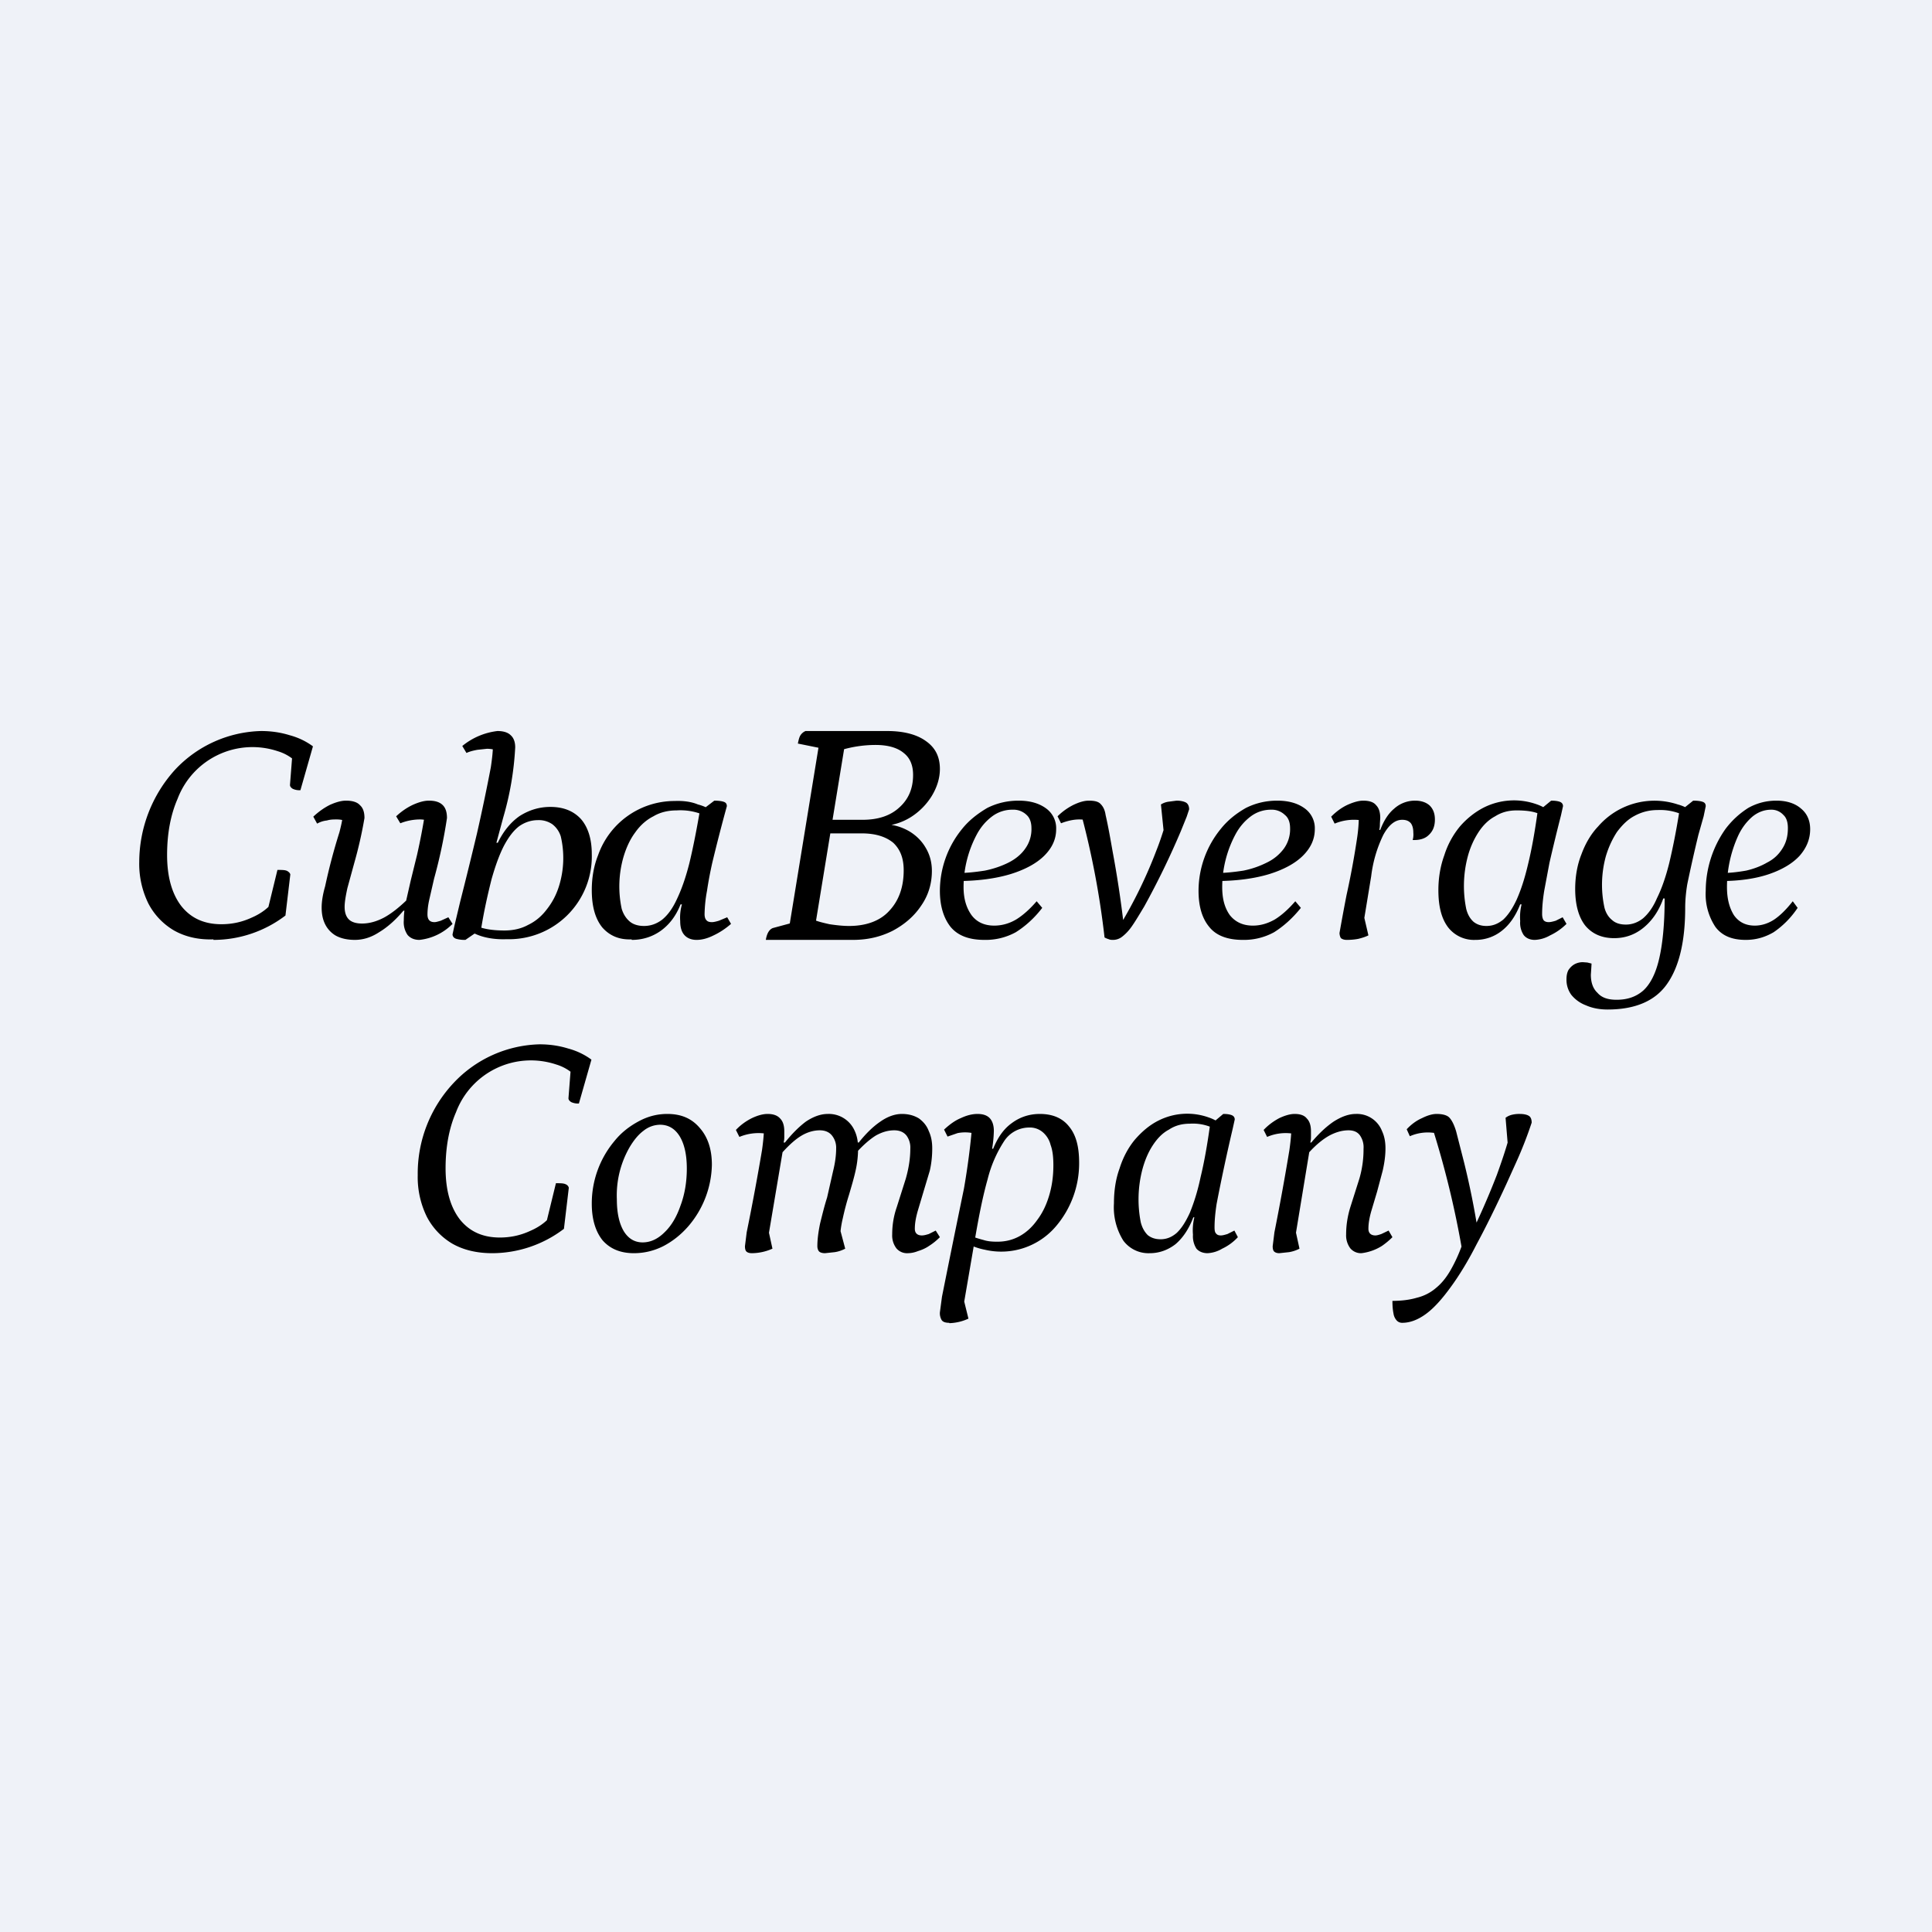
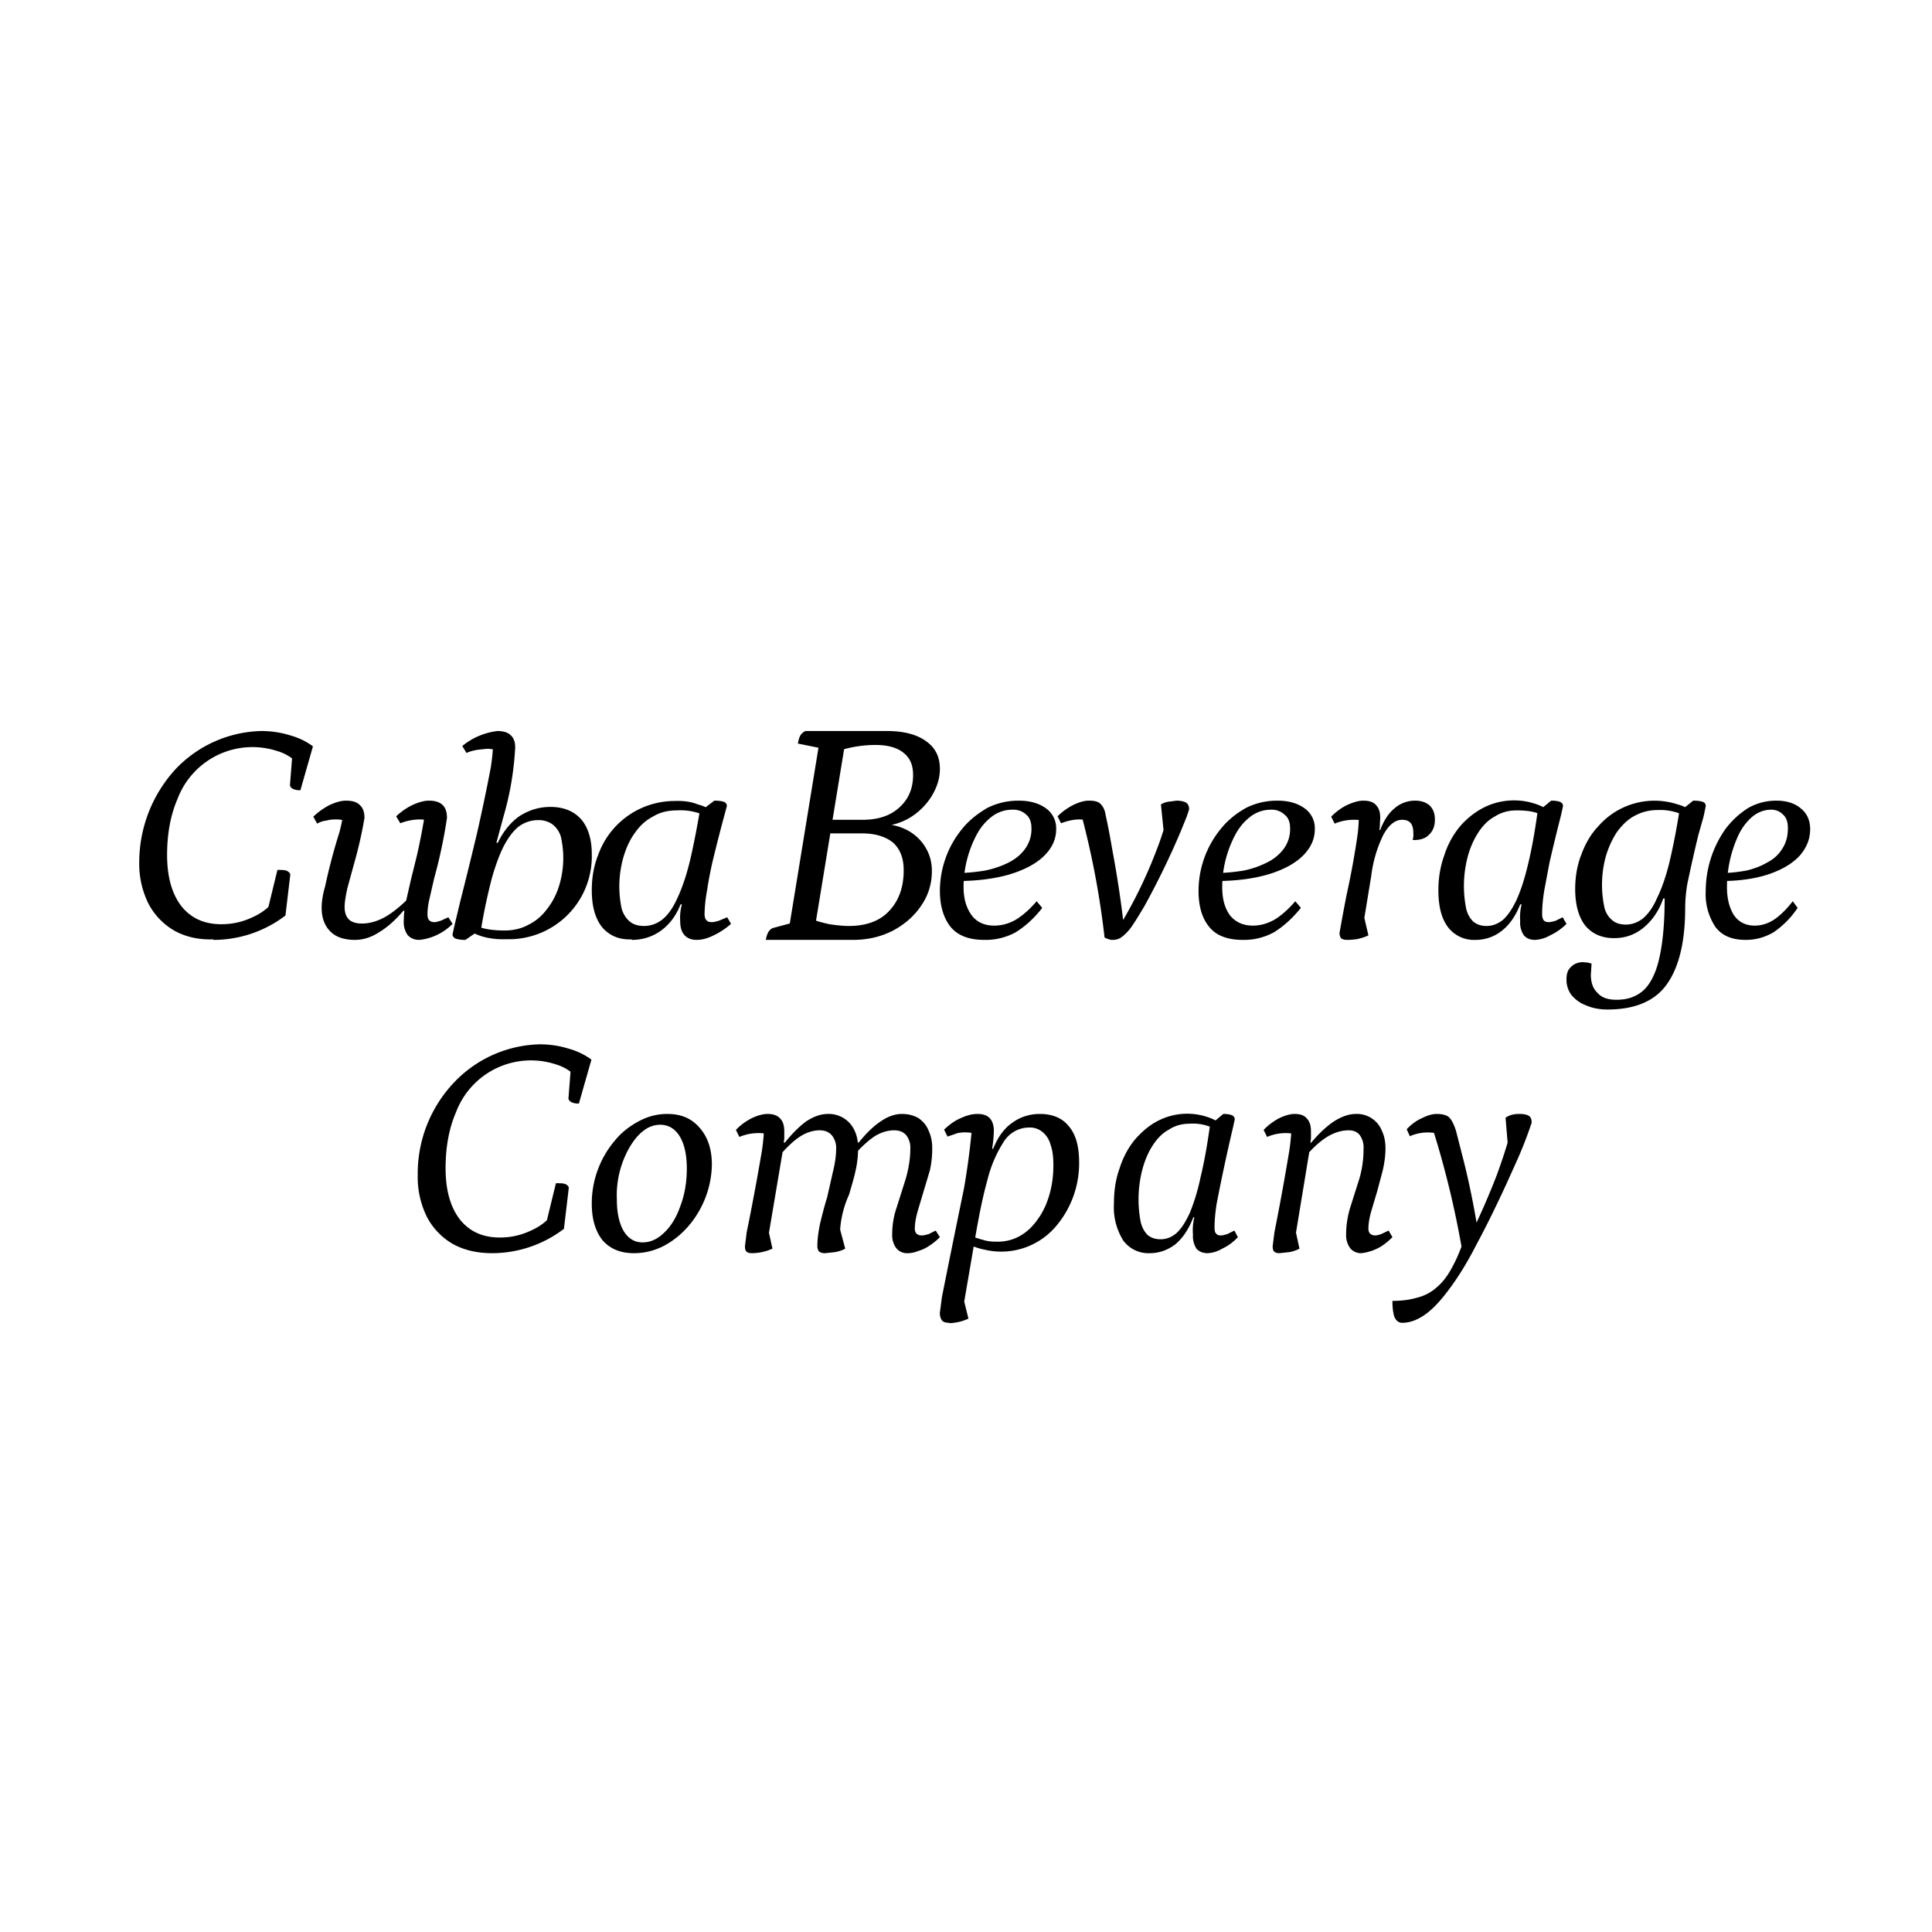
<svg xmlns="http://www.w3.org/2000/svg" viewBox="0 0 55.5 55.5">
-   <path d="M 0,0 H 55.5 V 55.5 H 0 Z" fill="rgb(239, 242, 248)" />
  <path d="M 6.13,26.985 C 5.7,27 5.32,26.91 5,26.73 A 1.93,1.93 0 0,1 4.26,25.95 A 2.58,2.58 0 0,1 4,24.76 A 3.96,3.96 0 0,1 5.03,22.11 A 3.5,3.5 0 0,1 7.5,21 C 7.79,21 8.06,21.04 8.32,21.12 C 8.58,21.19 8.8,21.3 8.99,21.44 L 8.63,22.7 A 0.46,0.46 0 0,1 8.41,22.66 C 8.36,22.63 8.33,22.59 8.33,22.55 L 8.4,21.65 L 8.5,21.88 A 1.3,1.3 0 0,0 7.98,21.58 A 2.3,2.3 0 0,0 5.1,22.95 C 4.9,23.41 4.8,23.95 4.8,24.56 C 4.8,25.19 4.94,25.68 5.21,26.03 C 5.49,26.38 5.87,26.55 6.36,26.55 C 6.66,26.55 6.95,26.49 7.23,26.36 C 7.51,26.24 7.73,26.07 7.88,25.86 L 7.67,26.22 L 7.97,24.99 C 8.1,24.99 8.19,24.99 8.25,25.02 C 8.3,25.05 8.33,25.08 8.34,25.12 L 8.2,26.3 A 3.41,3.41 0 0,1 6.13,27 Z M 10.2,27 C 9.98,27 9.8,26.96 9.65,26.88 A 0.78,0.78 0 0,1 9.34,26.55 C 9.27,26.41 9.24,26.25 9.24,26.07 C 9.24,25.91 9.27,25.7 9.34,25.46 A 16.8,16.8 0 0,1 9.75,23.91 C 9.81,23.68 9.85,23.49 9.85,23.35 L 9.95,23.59 A 0.3,0.3 0 0,0 9.85,23.56 A 0.75,0.75 0 0,0 9.67,23.54 C 9.58,23.54 9.49,23.54 9.39,23.57 C 9.29,23.58 9.2,23.61 9.11,23.66 L 9,23.46 C 9.16,23.31 9.32,23.2 9.48,23.12 C 9.66,23.04 9.81,23 9.94,23 C 10.12,23 10.26,23.04 10.34,23.13 C 10.43,23.21 10.47,23.33 10.47,23.5 A 12.18,12.18 0 0,1 10.18,24.78 L 9.98,25.51 C 9.93,25.74 9.9,25.92 9.9,26.05 C 9.9,26.21 9.94,26.33 10.02,26.41 C 10.1,26.49 10.23,26.53 10.4,26.53 C 10.61,26.53 10.82,26.47 11.03,26.36 C 11.25,26.24 11.46,26.07 11.68,25.86 L 11.81,26.16 H 11.59 C 11.37,26.42 11.14,26.63 10.89,26.78 C 10.66,26.93 10.43,27 10.19,27 Z M 12.05,27 C 11.9,27 11.79,26.95 11.71,26.86 A 0.64,0.64 0 0,1 11.6,26.44 C 11.6,26.32 11.61,26.16 11.65,25.95 L 11.8,25.29 L 11.98,24.56 A 18.5,18.5 0 0,0 12.21,23.36 L 12.34,23.59 A 0.8,0.8 0 0,0 12.04,23.54 A 1.55,1.55 0 0,0 11.5,23.65 L 11.38,23.45 C 11.53,23.31 11.69,23.2 11.86,23.12 C 12.04,23.04 12.19,23 12.32,23 C 12.5,23 12.63,23.04 12.72,23.13 C 12.8,23.21 12.84,23.33 12.84,23.5 A 14.68,14.68 0 0,1 12.47,25.24 L 12.33,25.85 C 12.29,26.03 12.28,26.17 12.28,26.27 C 12.28,26.41 12.34,26.49 12.48,26.49 C 12.53,26.49 12.59,26.47 12.66,26.45 L 12.88,26.35 L 13,26.54 A 1.57,1.57 0 0,1 12.05,27 Z M 13.37,27 A 0.9,0.9 0 0,1 13.11,26.97 C 13.04,26.95 13,26.9 13,26.84 L 13.06,26.57 L 13.22,25.9 A 133.88,133.88 0 0,0 13.7,23.95 A 54.8,54.8 0 0,0 14.1,22.04 C 14.14,21.77 14.16,21.57 14.16,21.42 L 14.31,21.57 A 0.91,0.91 0 0,0 13.99,21.51 L 13.71,21.54 C 13.61,21.56 13.51,21.58 13.4,21.63 L 13.28,21.43 A 1.95,1.95 0 0,1 14.29,21 C 14.46,21 14.59,21.04 14.67,21.12 C 14.76,21.2 14.8,21.32 14.8,21.47 A 8.7,8.7 0 0,1 14.46,23.47 L 14.26,24.21 H 14.3 C 14.46,23.88 14.67,23.62 14.93,23.44 C 15.2,23.27 15.49,23.18 15.81,23.18 C 16.19,23.18 16.48,23.3 16.69,23.53 C 16.89,23.76 17,24.1 17,24.53 A 2.38,2.38 0 0,1 14.55,26.98 C 14.29,26.99 14.05,26.96 13.85,26.9 C 13.65,26.84 13.46,26.74 13.29,26.6 L 13.32,26.38 L 13.69,26.6 C 13.87,26.68 14.13,26.73 14.49,26.73 C 14.74,26.73 14.97,26.68 15.17,26.57 C 15.38,26.47 15.56,26.32 15.71,26.12 C 15.86,25.93 15.98,25.71 16.06,25.45 A 2.72,2.72 0 0,0 16.11,24.03 A 0.7,0.7 0 0,0 15.87,23.68 A 0.68,0.68 0 0,0 15.45,23.56 C 15.26,23.56 15.08,23.62 14.92,23.73 C 14.76,23.85 14.62,24.03 14.48,24.29 C 14.35,24.54 14.23,24.87 14.12,25.26 C 14.02,25.66 13.91,26.13 13.82,26.69 L 13.37,27 Z" />
-   <path d="M 18.14,26.985 C 17.79,27 17.51,26.88 17.3,26.64 C 17.1,26.39 17,26.04 17,25.57 C 17,25.21 17.06,24.87 17.18,24.57 A 2.33,2.33 0 0,1 19.38,23.01 C 19.63,23 19.86,23.03 20.05,23.11 C 20.25,23.16 20.44,23.26 20.61,23.41 L 20.58,23.64 C 20.5,23.58 20.38,23.5 20.21,23.41 A 1.7,1.7 0 0,0 19.44,23.28 C 19.2,23.28 18.97,23.33 18.77,23.45 C 18.57,23.55 18.39,23.71 18.25,23.91 C 18.1,24.11 17.99,24.35 17.91,24.62 A 3.06,3.06 0 0,0 17.86,26.11 C 17.91,26.27 17.99,26.39 18.1,26.48 C 18.2,26.56 18.34,26.6 18.5,26.6 C 18.69,26.6 18.86,26.54 19.02,26.42 C 19.18,26.29 19.32,26.1 19.44,25.84 C 19.57,25.57 19.69,25.24 19.8,24.81 C 19.9,24.4 20,23.9 20.1,23.32 L 20.52,23 C 20.62,23 20.72,23.01 20.78,23.03 C 20.85,23.05 20.88,23.09 20.88,23.16 A 51.39,51.39 0 0,0 20.46,24.79 C 20.4,25.06 20.35,25.32 20.31,25.59 A 4,4 0 0,0 20.24,26.26 C 20.24,26.34 20.26,26.4 20.29,26.43 C 20.32,26.47 20.37,26.49 20.45,26.49 C 20.51,26.49 20.58,26.47 20.65,26.45 L 20.89,26.35 L 21,26.54 C 20.84,26.68 20.67,26.79 20.5,26.87 C 20.32,26.96 20.16,27 20.01,27 C 19.86,27 19.74,26.95 19.66,26.86 C 19.58,26.77 19.54,26.64 19.54,26.46 A 1.37,1.37 0 0,1 19.59,25.98 H 19.55 C 19.42,26.31 19.23,26.56 18.98,26.74 C 18.74,26.91 18.46,27 18.15,27 Z M 22,27 C 22.03,26.81 22.1,26.7 22.2,26.66 L 22.83,26.49 L 22.67,26.64 L 23.53,21.37 L 23.66,21.51 L 22.92,21.36 C 22.94,21.26 22.96,21.18 22.99,21.13 C 23.02,21.08 23.07,21.03 23.14,21 H 25.49 C 25.96,21 26.34,21.1 26.6,21.29 C 26.87,21.48 27,21.74 27,22.09 C 27,22.35 26.92,22.61 26.77,22.86 A 1.9,1.9 0 0,1 26.17,23.47 A 1.7,1.7 0 0,1 25.35,23.73 L 25.39,23.68 C 25.67,23.68 25.91,23.76 26.12,23.88 C 26.32,24 26.48,24.16 26.59,24.35 C 26.71,24.55 26.77,24.77 26.77,25.02 C 26.77,25.38 26.67,25.72 26.46,26.02 C 26.26,26.32 25.98,26.56 25.64,26.74 C 25.3,26.91 24.93,27 24.5,27 H 22 Z M 23.78,23.55 H 24.78 C 25.23,23.55 25.58,23.43 25.83,23.2 C 26.1,22.96 26.23,22.65 26.23,22.26 C 26.23,21.98 26.14,21.77 25.96,21.63 C 25.78,21.48 25.51,21.4 25.15,21.4 A 3.46,3.46 0 0,0 24.15,21.55 L 24.26,21.45 L 23.43,26.52 L 23.35,26.41 C 23.48,26.47 23.65,26.51 23.83,26.55 C 24.03,26.58 24.22,26.6 24.39,26.6 C 24.89,26.6 25.29,26.45 25.55,26.16 C 25.83,25.86 25.96,25.47 25.96,25 C 25.96,24.65 25.86,24.4 25.66,24.21 C 25.44,24.03 25.14,23.94 24.75,23.94 H 23.72 L 23.78,23.54 Z M 28.28,27 C 27.84,27 27.52,26.88 27.31,26.63 C 27.11,26.38 27,26.03 27,25.59 A 2.82,2.82 0 0,1 27.64,23.81 C 27.84,23.56 28.09,23.37 28.36,23.21 C 28.64,23.07 28.94,23 29.26,23 C 29.6,23 29.86,23.08 30.06,23.23 A 0.7,0.7 0 0,1 30.34,23.82 C 30.34,24.1 30.23,24.35 30,24.58 C 29.78,24.8 29.45,24.98 29.03,25.11 C 28.6,25.24 28.08,25.31 27.47,25.31 L 27.49,25.08 C 27.77,25.08 28.03,25.05 28.29,25.01 C 28.54,24.96 28.77,24.88 28.97,24.78 C 29.17,24.68 29.34,24.54 29.45,24.38 A 0.95,0.95 0 0,0 29.63,23.79 C 29.63,23.62 29.58,23.49 29.49,23.41 A 0.54,0.54 0 0,0 29.09,23.26 A 0.96,0.96 0 0,0 28.49,23.46 C 28.32,23.59 28.17,23.76 28.05,23.99 A 3.22,3.22 0 0,0 27.68,25.48 C 27.68,25.82 27.76,26.08 27.91,26.29 C 28.06,26.49 28.28,26.59 28.56,26.59 C 28.78,26.59 28.99,26.53 29.18,26.42 C 29.38,26.3 29.58,26.12 29.78,25.89 L 29.94,26.08 C 29.71,26.38 29.45,26.61 29.18,26.78 A 1.8,1.8 0 0,1 28.28,27 Z M 31.98,27 C 31.94,27 31.89,27 31.85,26.98 A 0.55,0.55 0 0,1 31.73,26.93 A 24.31,24.31 0 0,0 31.05,23.35 L 31.29,23.59 C 31.24,23.56 31.14,23.54 31,23.54 C 30.84,23.54 30.66,23.58 30.48,23.65 L 30.38,23.45 C 30.52,23.31 30.68,23.2 30.84,23.12 C 31.01,23.04 31.15,23 31.28,23 C 31.45,23 31.56,23.03 31.62,23.1 C 31.69,23.17 31.74,23.27 31.76,23.41 C 31.84,23.76 31.9,24.11 31.96,24.45 A 31.08,31.08 0 0,1 32.28,26.56 L 32.18,26.57 A 13.31,13.31 0 0,0 33.22,24.43 C 33.32,24.18 33.4,23.93 33.47,23.7 L 33.45,24.1 L 33.35,23.11 A 0.54,0.54 0 0,1 33.57,23.03 L 33.8,23 C 33.91,23 34,23.02 34.06,23.05 C 34.12,23.08 34.16,23.15 34.16,23.25 L 34.09,23.46 L 33.92,23.88 A 23.13,23.13 0 0,1 32.87,26.04 C 32.72,26.29 32.6,26.49 32.5,26.63 C 32.4,26.77 32.3,26.86 32.22,26.92 A 0.42,0.42 0 0,1 31.98,27 Z M 35.7,27 C 35.27,27 34.94,26.88 34.74,26.63 C 34.53,26.38 34.43,26.03 34.43,25.59 A 2.82,2.82 0 0,1 35.07,23.81 C 35.27,23.56 35.51,23.37 35.79,23.21 C 36.07,23.07 36.37,23 36.69,23 C 37.03,23 37.29,23.08 37.49,23.23 A 0.7,0.7 0 0,1 37.77,23.82 C 37.77,24.1 37.66,24.35 37.43,24.58 C 37.21,24.8 36.88,24.98 36.46,25.11 C 36.03,25.24 35.51,25.31 34.9,25.31 L 34.92,25.08 C 35.19,25.08 35.46,25.05 35.72,25.01 C 35.97,24.96 36.19,24.88 36.39,24.78 C 36.6,24.68 36.76,24.54 36.88,24.38 A 0.95,0.95 0 0,0 37.06,23.79 C 37.06,23.62 37.01,23.49 36.91,23.41 A 0.54,0.54 0 0,0 36.51,23.26 A 0.96,0.96 0 0,0 35.92,23.46 C 35.75,23.59 35.6,23.76 35.48,23.99 A 3.22,3.22 0 0,0 35.11,25.48 C 35.11,25.82 35.18,26.08 35.33,26.29 C 35.49,26.49 35.71,26.59 35.99,26.59 C 36.21,26.59 36.41,26.53 36.61,26.42 C 36.81,26.3 37.01,26.12 37.21,25.89 L 37.37,26.08 C 37.13,26.38 36.87,26.61 36.6,26.78 A 1.8,1.8 0 0,1 35.7,27 Z M 38.69,27 C 38.61,27 38.56,26.98 38.52,26.95 C 38.5,26.92 38.48,26.86 38.48,26.8 A 61.74,61.74 0 0,1 38.68,25.72 A 23.76,23.76 0 0,0 38.99,24.04 C 39.03,23.76 39.04,23.52 39.03,23.3 L 39.17,23.6 C 39.17,23.58 39.13,23.57 39.07,23.56 A 1.44,1.44 0 0,0 38.34,23.66 L 38.24,23.46 C 38.39,23.31 38.54,23.2 38.71,23.12 C 38.89,23.04 39.04,23 39.16,23 C 39.33,23 39.46,23.04 39.53,23.13 C 39.61,23.21 39.65,23.33 39.65,23.5 L 39.64,23.66 C 39.64,23.71 39.64,23.78 39.62,23.84 H 39.65 C 39.75,23.58 39.88,23.37 40.05,23.23 A 0.89,0.89 0 0,1 40.65,23 C 40.83,23 40.97,23.05 41.07,23.14 C 41.17,23.24 41.22,23.37 41.22,23.54 C 41.22,23.74 41.16,23.88 41.04,23.99 C 40.94,24.09 40.78,24.14 40.58,24.13 A 0.4,0.4 0 0,0 40.6,24.03 A 0.6,0.6 0 0,0 40.6,23.92 C 40.6,23.81 40.58,23.72 40.53,23.65 C 40.47,23.58 40.39,23.55 40.28,23.55 C 40.08,23.55 39.9,23.69 39.74,23.98 A 3.7,3.7 0 0,0 39.39,25.17 L 39.16,26.57 L 39.14,26.14 L 39.31,26.87 C 39.23,26.91 39.14,26.94 39.02,26.97 C 38.92,26.99 38.8,27 38.69,27 Z M 42.38,27 A 0.94,0.94 0 0,1 41.6,26.64 C 41.41,26.39 41.32,26.04 41.32,25.57 C 41.32,25.21 41.38,24.87 41.49,24.57 C 41.59,24.25 41.75,23.97 41.94,23.74 C 42.14,23.51 42.38,23.32 42.64,23.19 A 1.94,1.94 0 0,1 44.13,23.1 C 44.31,23.16 44.48,23.26 44.63,23.4 L 44.61,23.64 A 2.14,2.14 0 0,0 44.27,23.41 C 44.12,23.32 43.88,23.28 43.57,23.28 C 43.34,23.28 43.14,23.33 42.95,23.45 C 42.76,23.55 42.6,23.71 42.47,23.91 S 42.23,24.35 42.16,24.62 A 3.31,3.31 0 0,0 42.12,26.11 C 42.16,26.27 42.23,26.39 42.33,26.48 C 42.43,26.56 42.55,26.6 42.7,26.6 C 42.88,26.6 43.03,26.54 43.18,26.42 C 43.32,26.29 43.45,26.1 43.57,25.84 C 43.69,25.57 43.8,25.24 43.9,24.81 C 44,24.4 44.09,23.9 44.17,23.32 L 44.56,23 C 44.66,23 44.74,23.01 44.8,23.03 C 44.86,23.05 44.9,23.09 44.9,23.16 L 44.84,23.43 A 55.18,55.18 0 0,0 44.51,24.79 L 44.36,25.59 C 44.32,25.84 44.3,26.06 44.3,26.26 C 44.3,26.34 44.32,26.4 44.34,26.43 C 44.37,26.47 44.42,26.49 44.49,26.49 C 44.55,26.49 44.62,26.47 44.69,26.45 L 44.89,26.35 L 45,26.54 C 44.86,26.68 44.7,26.79 44.53,26.87 A 0.96,0.96 0 0,1 44.09,27 C 43.95,27 43.84,26.95 43.77,26.86 A 0.64,0.64 0 0,1 43.67,26.46 A 1.52,1.52 0 0,1 43.71,25.98 H 43.67 C 43.54,26.31 43.37,26.56 43.14,26.74 A 1.2,1.2 0 0,1 42.38,27 Z M 46.18,29 C 45.95,29 45.74,28.96 45.56,28.88 A 0.99,0.99 0 0,1 45.14,28.58 A 0.73,0.73 0 0,1 45,28.13 C 45,28.02 45.02,27.93 45.06,27.86 C 45.11,27.79 45.16,27.74 45.23,27.7 A 0.5,0.5 0 0,1 45.47,27.64 L 45.6,27.65 L 45.72,27.68 A 15.78,15.78 0 0,1 45.7,28 C 45.7,28.22 45.76,28.4 45.89,28.52 C 46.01,28.66 46.19,28.72 46.44,28.72 C 46.74,28.72 46.99,28.64 47.2,28.46 C 47.4,28.28 47.56,27.98 47.66,27.55 C 47.76,27.13 47.82,26.55 47.82,25.81 H 47.78 C 47.65,26.18 47.45,26.46 47.2,26.66 C 46.95,26.86 46.67,26.95 46.37,26.95 C 46.02,26.95 45.74,26.83 45.54,26.59 C 45.35,26.35 45.25,25.99 45.25,25.54 C 45.25,25.18 45.31,24.84 45.43,24.54 C 45.54,24.24 45.7,23.96 45.91,23.74 A 2.14,2.14 0 0,1 48.2,23.11 C 48.39,23.16 48.57,23.26 48.73,23.4 L 48.7,23.63 A 2.26,2.26 0 0,0 48.35,23.41 A 1.6,1.6 0 0,0 47.61,23.27 C 47.37,23.27 47.15,23.33 46.95,23.44 C 46.76,23.54 46.6,23.7 46.45,23.9 C 46.32,24.1 46.21,24.33 46.13,24.6 A 3.1,3.1 0 0,0 46.09,26.07 C 46.13,26.23 46.21,26.35 46.31,26.43 C 46.41,26.52 46.54,26.56 46.71,26.56 S 47.05,26.5 47.2,26.38 C 47.35,26.25 47.49,26.06 47.6,25.8 C 47.73,25.54 47.85,25.2 47.95,24.8 C 48.05,24.38 48.15,23.89 48.24,23.32 L 48.64,23 C 48.75,23 48.84,23.01 48.9,23.03 C 48.97,23.05 49,23.09 49,23.16 L 48.94,23.45 L 48.79,23.98 A 42.87,42.87 0 0,0 48.47,25.4 C 48.43,25.64 48.41,25.87 48.41,26.08 C 48.41,27.03 48.24,27.76 47.9,28.25 C 47.56,28.75 46.98,29 46.18,29 Z M 50.15,27 C 49.75,27 49.47,26.88 49.28,26.63 A 1.7,1.7 0 0,1 49,25.59 A 3.1,3.1 0 0,1 49.57,23.81 C 49.76,23.56 49.97,23.37 50.22,23.21 C 50.47,23.07 50.74,23 51.03,23 C 51.33,23 51.57,23.08 51.74,23.23 C 51.91,23.37 52,23.57 52,23.82 C 52,24.1 51.9,24.35 51.7,24.58 C 51.5,24.8 51.2,24.98 50.82,25.11 S 49.97,25.31 49.42,25.31 L 49.44,25.08 C 49.69,25.08 49.93,25.05 50.16,25.01 C 50.38,24.96 50.59,24.88 50.76,24.78 C 50.96,24.68 51.1,24.54 51.2,24.38 C 51.31,24.21 51.36,24.02 51.36,23.79 C 51.36,23.62 51.32,23.49 51.23,23.41 A 0.46,0.46 0 0,0 50.88,23.26 C 50.68,23.26 50.5,23.33 50.34,23.46 C 50.19,23.59 50.05,23.76 49.94,23.99 A 3.57,3.57 0 0,0 49.61,25.48 C 49.61,25.82 49.68,26.08 49.81,26.29 C 49.95,26.49 50.15,26.59 50.41,26.59 C 50.6,26.59 50.79,26.53 50.96,26.42 C 51.14,26.3 51.32,26.12 51.5,25.89 L 51.64,26.08 C 51.44,26.38 51.2,26.61 50.95,26.78 C 50.71,26.92 50.45,27 50.15,27 Z M 14.14,36 C 13.7,36 13.32,35.91 13,35.73 A 1.93,1.93 0 0,1 12.26,34.95 A 2.58,2.58 0 0,1 12,33.76 A 3.8,3.8 0 0,1 13.03,31.11 A 3.5,3.5 0 0,1 15.5,30 C 15.79,30 16.06,30.04 16.32,30.12 C 16.58,30.19 16.8,30.3 16.99,30.44 L 16.63,31.7 A 0.46,0.46 0 0,1 16.41,31.66 C 16.36,31.63 16.33,31.59 16.33,31.55 L 16.4,30.65 L 16.5,30.88 A 1.3,1.3 0 0,0 15.98,30.58 A 2.3,2.3 0 0,0 13.1,31.95 C 12.9,32.41 12.8,32.95 12.8,33.56 C 12.8,34.19 12.94,34.68 13.21,35.03 C 13.49,35.38 13.87,35.55 14.36,35.55 C 14.66,35.55 14.95,35.49 15.23,35.36 C 15.51,35.24 15.73,35.07 15.88,34.86 L 15.67,35.22 L 15.97,33.99 C 16.1,33.99 16.19,33.99 16.25,34.02 C 16.3,34.04 16.33,34.08 16.34,34.12 L 16.2,35.3 A 3.41,3.41 0 0,1 14.13,36 Z M 18.21,36 C 17.83,36 17.53,35.88 17.31,35.63 C 17.11,35.38 17,35.03 17,34.58 A 2.79,2.79 0 0,1 17.65,32.78 C 17.85,32.53 18.09,32.35 18.35,32.21 C 18.61,32.07 18.88,32 19.17,32 C 19.57,32 19.87,32.13 20.1,32.4 C 20.33,32.66 20.45,33.01 20.45,33.46 A 2.79,2.79 0 0,1 19.77,35.23 C 19.56,35.47 19.32,35.66 19.05,35.8 C 18.79,35.93 18.51,36 18.21,36 Z M 18.46,35.69 C 18.69,35.69 18.9,35.59 19.09,35.4 C 19.29,35.21 19.44,34.95 19.55,34.63 C 19.67,34.31 19.73,33.95 19.73,33.57 C 19.73,33.17 19.66,32.87 19.53,32.65 C 19.39,32.42 19.2,32.31 18.96,32.31 A 0.77,0.77 0 0,0 18.49,32.48 C 18.34,32.59 18.21,32.75 18.09,32.95 A 2.77,2.77 0 0,0 17.72,34.45 C 17.72,34.85 17.79,35.15 17.92,35.37 C 18.05,35.58 18.23,35.69 18.46,35.69 Z M 21.6,36 C 21.52,36 21.47,35.98 21.44,35.95 C 21.41,35.92 21.4,35.86 21.4,35.8 L 21.45,35.4 A 70.5,70.5 0 0,0 21.89,33.04 C 21.93,32.76 21.95,32.52 21.95,32.3 L 22.05,32.6 C 22.05,32.58 22.02,32.57 21.96,32.56 A 1.43,1.43 0 0,0 21.24,32.66 L 21.14,32.46 C 21.28,32.31 21.44,32.2 21.6,32.12 C 21.77,32.04 21.92,32 22.05,32 C 22.21,32 22.33,32.04 22.41,32.13 C 22.49,32.21 22.53,32.33 22.53,32.5 V 32.65 C 22.53,32.7 22.53,32.75 22.51,32.82 H 22.55 C 22.75,32.57 22.95,32.37 23.15,32.22 C 23.36,32.08 23.57,32 23.78,32 A 0.81,0.81 0 0,1 24.55,32.48 C 24.62,32.63 24.65,32.79 24.65,32.98 C 24.65,33.18 24.63,33.4 24.58,33.62 C 24.53,33.85 24.46,34.08 24.39,34.32 C 24.32,34.54 24.26,34.77 24.21,35 A 2.9,2.9 0 0,0 24.13,35.65 L 24.11,35.23 L 24.28,35.87 A 0.94,0.94 0 0,1 23.98,35.97 L 23.7,36 C 23.62,36 23.56,35.98 23.53,35.95 C 23.5,35.92 23.48,35.86 23.48,35.8 C 23.48,35.6 23.51,35.38 23.56,35.14 C 23.62,34.9 23.68,34.65 23.76,34.4 L 23.93,33.65 C 23.99,33.41 24.02,33.19 24.02,32.99 A 0.56,0.56 0 0,0 23.9,32.62 C 23.82,32.52 23.7,32.47 23.55,32.47 C 23.38,32.47 23.2,32.52 23.03,32.62 C 22.86,32.72 22.68,32.88 22.48,33.1 L 22.05,35.65 L 22.03,35.14 L 22.19,35.87 A 1.47,1.47 0 0,1 21.59,36 Z M 26.08,36 A 0.4,0.4 0 0,1 25.75,35.86 A 0.61,0.61 0 0,1 25.63,35.46 C 25.63,35.2 25.67,34.94 25.76,34.68 L 26.02,33.86 C 26.1,33.58 26.15,33.29 26.15,33 A 0.58,0.58 0 0,0 26.04,32.62 C 25.96,32.52 25.84,32.47 25.69,32.47 C 25.51,32.47 25.34,32.52 25.16,32.62 C 25,32.72 24.81,32.88 24.61,33.1 L 24.63,32.82 H 24.67 C 24.87,32.57 25.07,32.37 25.29,32.22 C 25.49,32.08 25.7,32 25.91,32 C 26.11,32 26.27,32.05 26.4,32.13 C 26.52,32.22 26.62,32.33 26.68,32.49 C 26.75,32.64 26.78,32.8 26.78,32.99 C 26.78,33.2 26.76,33.41 26.71,33.63 L 26.53,34.23 L 26.36,34.8 C 26.31,34.98 26.28,35.14 26.28,35.3 C 26.28,35.42 26.35,35.49 26.48,35.49 C 26.55,35.49 26.61,35.47 26.68,35.45 L 26.88,35.35 L 27,35.54 C 26.9,35.64 26.8,35.72 26.69,35.79 C 26.59,35.86 26.47,35.91 26.37,35.94 C 26.27,35.98 26.17,36 26.07,36 Z M 27.27,38 C 27.17,38 27.09,37.98 27.05,37.92 A 0.39,0.39 0 0,1 27,37.7 L 27.06,37.25 A 495.86,495.86 0 0,1 27.69,34.15 A 20.7,20.7 0 0,0 27.93,32.3 L 28.06,32.58 L 27.94,32.55 A 1.13,1.13 0 0,0 27.51,32.55 L 27.22,32.65 L 27.12,32.45 C 27.27,32.31 27.43,32.19 27.6,32.12 C 27.77,32.04 27.93,32 28.08,32 C 28.24,32 28.36,32.04 28.44,32.13 C 28.51,32.21 28.55,32.33 28.55,32.49 A 3.54,3.54 0 0,1 28.5,33 H 28.53 C 28.66,32.68 28.83,32.43 29.07,32.26 C 29.3,32.09 29.57,32 29.87,32 C 30.24,32 30.52,32.12 30.71,32.36 C 30.91,32.6 31,32.94 31,33.4 A 2.79,2.79 0 0,1 30.34,35.22 A 2.06,2.06 0 0,1 28.29,35.9 A 1.8,1.8 0 0,1 27.86,35.76 L 27.77,35.46 C 27.97,35.54 28.13,35.59 28.25,35.62 C 28.37,35.66 28.5,35.67 28.65,35.67 C 28.88,35.67 29.09,35.62 29.29,35.51 S 29.66,35.24 29.8,35.04 C 29.95,34.84 30.06,34.61 30.14,34.34 C 30.22,34.07 30.26,33.79 30.26,33.47 C 30.26,33.25 30.24,33.05 30.18,32.89 A 0.7,0.7 0 0,0 29.95,32.52 A 0.57,0.57 0 0,0 29.56,32.39 A 0.86,0.86 0 0,0 28.84,32.79 A 3.6,3.6 0 0,0 28.37,33.88 C 28.24,34.34 28.13,34.88 28.02,35.52 L 27.67,37.56 L 27.64,37.15 L 27.82,37.88 A 1.4,1.4 0 0,1 27.27,38.01 Z M 33.03,36 A 0.9,0.9 0 0,1 32.27,35.64 A 1.8,1.8 0 0,1 32,34.57 C 32,34.21 32.05,33.87 32.16,33.57 C 32.26,33.25 32.41,32.97 32.6,32.74 C 32.8,32.51 33.02,32.32 33.28,32.19 A 1.83,1.83 0 0,1 34.72,32.1 C 34.9,32.16 35.06,32.26 35.22,32.4 L 35.19,32.64 A 2.08,2.08 0 0,0 34.86,32.41 A 1.37,1.37 0 0,0 34.18,32.28 C 33.96,32.28 33.76,32.33 33.58,32.45 C 33.39,32.55 33.24,32.71 33.11,32.91 C 32.98,33.11 32.88,33.35 32.81,33.62 A 3.41,3.41 0 0,0 32.77,35.11 C 32.81,35.27 32.88,35.39 32.97,35.48 C 33.07,35.56 33.19,35.6 33.34,35.6 C 33.51,35.6 33.66,35.54 33.8,35.42 C 33.94,35.29 34.06,35.1 34.18,34.84 C 34.29,34.57 34.4,34.24 34.49,33.81 C 34.59,33.4 34.68,32.9 34.76,32.32 L 35.14,32 C 35.24,32 35.31,32.01 35.37,32.03 C 35.43,32.05 35.47,32.09 35.47,32.16 L 35.41,32.43 A 54.9,54.9 0 0,0 34.95,34.58 C 34.91,34.84 34.89,35.06 34.89,35.26 C 34.89,35.34 34.9,35.4 34.93,35.43 C 34.96,35.47 35,35.49 35.07,35.49 C 35.13,35.49 35.19,35.47 35.26,35.45 L 35.46,35.35 L 35.56,35.54 C 35.43,35.68 35.28,35.79 35.11,35.87 A 0.91,0.91 0 0,1 34.69,36 C 34.55,36 34.44,35.95 34.37,35.87 A 0.66,0.66 0 0,1 34.27,35.47 A 1.54,1.54 0 0,1 34.31,34.97 H 34.28 C 34.15,35.31 33.98,35.56 33.77,35.74 C 33.55,35.91 33.3,36 33.03,36 Z M 36.75,36 C 36.68,36 36.63,35.98 36.6,35.95 C 36.57,35.92 36.56,35.86 36.56,35.8 L 36.61,35.4 A 72.84,72.84 0 0,0 37.04,33.04 C 37.08,32.76 37.1,32.52 37.1,32.3 L 37.2,32.6 C 37.2,32.58 37.16,32.57 37.1,32.56 A 1.35,1.35 0 0,0 36.4,32.66 L 36.3,32.46 C 36.44,32.31 36.6,32.2 36.75,32.12 C 36.92,32.04 37.07,32 37.19,32 C 37.35,32 37.47,32.04 37.54,32.13 C 37.62,32.21 37.66,32.33 37.66,32.5 V 32.65 C 37.66,32.7 37.66,32.75 37.64,32.82 H 37.67 C 37.88,32.57 38.09,32.37 38.31,32.22 C 38.53,32.08 38.74,32 38.95,32 A 0.77,0.77 0 0,1 39.7,32.49 C 39.77,32.64 39.8,32.8 39.8,32.99 C 39.8,33.2 39.77,33.41 39.72,33.63 L 39.56,34.23 L 39.39,34.8 C 39.34,34.98 39.31,35.14 39.31,35.3 C 39.31,35.42 39.38,35.49 39.51,35.49 C 39.56,35.49 39.62,35.47 39.68,35.45 L 39.89,35.35 L 40,35.54 C 39.9,35.64 39.8,35.72 39.7,35.79 A 1.42,1.42 0 0,1 39.11,36 A 0.4,0.4 0 0,1 38.79,35.86 A 0.62,0.62 0 0,1 38.67,35.46 C 38.67,35.2 38.71,34.94 38.79,34.68 L 39.05,33.86 A 3,3 0 0,0 39.17,33 A 0.6,0.6 0 0,0 39.07,32.62 C 39,32.52 38.89,32.47 38.74,32.47 C 38.56,32.47 38.38,32.52 38.19,32.62 C 38.01,32.72 37.81,32.88 37.61,33.1 L 37.19,35.65 L 37.17,35.14 L 37.33,35.87 A 1,1 0 0,1 37.03,35.97 L 36.75,36 Z M 40.28,38 A 0.21,0.21 0 0,1 40.12,37.93 A 0.38,0.38 0 0,1 40.03,37.73 C 40.01,37.63 40,37.52 40,37.37 C 40.26,37.37 40.5,37.34 40.7,37.28 C 40.91,37.23 41.1,37.13 41.25,37 C 41.41,36.87 41.55,36.7 41.68,36.47 C 41.81,36.24 41.94,35.96 42.05,35.62 L 42.01,35.96 A 26.74,26.74 0 0,0 41.13,32.34 L 41.28,32.58 A 0.22,0.22 0 0,0 41.16,32.54 A 1.28,1.28 0 0,0 40.5,32.64 L 40.41,32.44 C 40.54,32.3 40.69,32.19 40.85,32.12 C 41.01,32.04 41.15,32 41.27,32 C 41.45,32 41.57,32.04 41.63,32.1 C 41.7,32.17 41.77,32.3 41.83,32.5 L 42.06,33.4 A 23.3,23.3 0 0,1 42.46,35.39 L 42.07,35.83 A 22,22 0 0,0 43,33.75 C 43.13,33.39 43.25,33.04 43.35,32.68 L 43.33,33.08 L 43.25,32.11 A 0.5,0.5 0 0,1 43.45,32.02 A 0.9,0.9 0 0,1 43.66,32 C 43.77,32 43.86,32.02 43.91,32.05 C 43.97,32.08 44,32.15 44,32.25 A 11.58,11.58 0 0,1 43.55,33.4 L 43.27,34.02 C 42.97,34.67 42.69,35.24 42.42,35.74 C 42.17,36.23 41.92,36.64 41.67,36.98 C 41.43,37.31 41.2,37.57 40.97,37.74 C 40.74,37.91 40.51,38 40.28,38 Z" />
+   <path d="M 18.14,26.985 C 17.79,27 17.51,26.88 17.3,26.64 C 17.1,26.39 17,26.04 17,25.57 C 17,25.21 17.06,24.87 17.18,24.57 A 2.33,2.33 0 0,1 19.38,23.01 C 19.63,23 19.86,23.03 20.05,23.11 C 20.25,23.16 20.44,23.26 20.61,23.41 L 20.58,23.64 C 20.5,23.58 20.38,23.5 20.21,23.41 A 1.7,1.7 0 0,0 19.44,23.28 C 19.2,23.28 18.97,23.33 18.77,23.45 C 18.57,23.55 18.39,23.71 18.25,23.91 C 18.1,24.11 17.99,24.35 17.91,24.62 A 3.06,3.06 0 0,0 17.86,26.11 C 17.91,26.27 17.99,26.39 18.1,26.48 C 18.2,26.56 18.34,26.6 18.5,26.6 C 18.69,26.6 18.86,26.54 19.02,26.42 C 19.18,26.29 19.32,26.1 19.44,25.84 C 19.57,25.57 19.69,25.24 19.8,24.81 C 19.9,24.4 20,23.9 20.1,23.32 L 20.52,23 C 20.62,23 20.72,23.01 20.78,23.03 C 20.85,23.05 20.88,23.09 20.88,23.16 A 51.39,51.39 0 0,0 20.46,24.79 C 20.4,25.06 20.35,25.32 20.31,25.59 A 4,4 0 0,0 20.24,26.26 C 20.24,26.34 20.26,26.4 20.29,26.43 C 20.32,26.47 20.37,26.49 20.45,26.49 C 20.51,26.49 20.58,26.47 20.65,26.45 L 20.89,26.35 L 21,26.54 C 20.84,26.68 20.67,26.79 20.5,26.87 C 20.32,26.96 20.16,27 20.01,27 C 19.86,27 19.74,26.95 19.66,26.86 C 19.58,26.77 19.54,26.64 19.54,26.46 A 1.37,1.37 0 0,1 19.59,25.98 H 19.55 C 19.42,26.31 19.23,26.56 18.98,26.74 C 18.74,26.91 18.46,27 18.15,27 Z M 22,27 C 22.03,26.81 22.1,26.7 22.2,26.66 L 22.83,26.49 L 22.67,26.64 L 23.53,21.37 L 23.66,21.51 L 22.92,21.36 C 22.94,21.26 22.96,21.18 22.99,21.13 C 23.02,21.08 23.07,21.03 23.14,21 H 25.49 C 25.96,21 26.34,21.1 26.6,21.29 C 26.87,21.48 27,21.74 27,22.09 C 27,22.35 26.92,22.61 26.77,22.86 A 1.9,1.9 0 0,1 26.17,23.47 A 1.7,1.7 0 0,1 25.35,23.73 L 25.39,23.68 C 25.67,23.68 25.91,23.76 26.12,23.88 C 26.32,24 26.48,24.16 26.59,24.35 C 26.71,24.55 26.77,24.77 26.77,25.02 C 26.77,25.38 26.67,25.72 26.46,26.02 C 26.26,26.32 25.98,26.56 25.64,26.74 C 25.3,26.91 24.93,27 24.5,27 H 22 Z M 23.78,23.55 H 24.78 C 25.23,23.55 25.58,23.43 25.83,23.2 C 26.1,22.96 26.23,22.65 26.23,22.26 C 26.23,21.98 26.14,21.77 25.96,21.63 C 25.78,21.48 25.51,21.4 25.15,21.4 A 3.46,3.46 0 0,0 24.15,21.55 L 24.26,21.45 L 23.43,26.52 L 23.35,26.41 C 23.48,26.47 23.65,26.51 23.83,26.55 C 24.03,26.58 24.22,26.6 24.39,26.6 C 24.89,26.6 25.29,26.45 25.55,26.16 C 25.83,25.86 25.96,25.47 25.96,25 C 25.96,24.65 25.86,24.4 25.66,24.21 C 25.44,24.03 25.14,23.94 24.75,23.94 H 23.72 L 23.78,23.54 Z M 28.28,27 C 27.84,27 27.52,26.88 27.31,26.63 C 27.11,26.38 27,26.03 27,25.59 A 2.82,2.82 0 0,1 27.64,23.81 C 27.84,23.56 28.09,23.37 28.36,23.21 C 28.64,23.07 28.94,23 29.26,23 C 29.6,23 29.86,23.08 30.06,23.23 A 0.7,0.7 0 0,1 30.34,23.82 C 30.34,24.1 30.23,24.35 30,24.58 C 29.78,24.8 29.45,24.98 29.03,25.11 C 28.6,25.24 28.08,25.31 27.47,25.31 L 27.49,25.08 C 27.77,25.08 28.03,25.05 28.29,25.01 C 28.54,24.96 28.77,24.88 28.97,24.78 C 29.17,24.68 29.34,24.54 29.45,24.38 A 0.95,0.95 0 0,0 29.63,23.79 C 29.63,23.62 29.58,23.49 29.49,23.41 A 0.54,0.54 0 0,0 29.09,23.26 A 0.96,0.96 0 0,0 28.49,23.46 C 28.32,23.59 28.17,23.76 28.05,23.99 A 3.22,3.22 0 0,0 27.68,25.48 C 27.68,25.82 27.76,26.08 27.91,26.29 C 28.06,26.49 28.28,26.59 28.56,26.59 C 28.78,26.59 28.99,26.53 29.18,26.42 C 29.38,26.3 29.58,26.12 29.78,25.89 L 29.94,26.08 C 29.71,26.38 29.45,26.61 29.18,26.78 A 1.8,1.8 0 0,1 28.28,27 Z M 31.98,27 C 31.94,27 31.89,27 31.85,26.98 A 0.55,0.55 0 0,1 31.73,26.93 A 24.31,24.31 0 0,0 31.05,23.35 L 31.29,23.59 C 31.24,23.56 31.14,23.54 31,23.54 C 30.84,23.54 30.66,23.58 30.48,23.65 L 30.38,23.45 C 30.52,23.31 30.68,23.2 30.84,23.12 C 31.01,23.04 31.15,23 31.28,23 C 31.45,23 31.56,23.03 31.62,23.1 C 31.69,23.17 31.74,23.27 31.76,23.41 C 31.84,23.76 31.9,24.11 31.96,24.45 A 31.08,31.08 0 0,1 32.28,26.56 L 32.18,26.57 A 13.31,13.31 0 0,0 33.22,24.43 C 33.32,24.18 33.4,23.93 33.47,23.7 L 33.45,24.1 L 33.35,23.11 A 0.54,0.54 0 0,1 33.57,23.03 L 33.8,23 C 33.91,23 34,23.02 34.06,23.05 C 34.12,23.08 34.16,23.15 34.16,23.25 L 34.09,23.46 L 33.92,23.88 A 23.13,23.13 0 0,1 32.87,26.04 C 32.72,26.29 32.6,26.49 32.5,26.63 C 32.4,26.77 32.3,26.86 32.22,26.92 A 0.42,0.42 0 0,1 31.98,27 Z M 35.7,27 C 35.27,27 34.94,26.88 34.74,26.63 C 34.53,26.38 34.43,26.03 34.43,25.59 A 2.82,2.82 0 0,1 35.07,23.81 C 35.27,23.56 35.51,23.37 35.79,23.21 C 36.07,23.07 36.37,23 36.69,23 C 37.03,23 37.29,23.08 37.49,23.23 A 0.7,0.7 0 0,1 37.77,23.82 C 37.77,24.1 37.66,24.35 37.43,24.58 C 37.21,24.8 36.88,24.98 36.46,25.11 C 36.03,25.24 35.51,25.31 34.9,25.31 L 34.92,25.08 C 35.19,25.08 35.46,25.05 35.72,25.01 C 35.97,24.96 36.19,24.88 36.39,24.78 C 36.6,24.68 36.76,24.54 36.88,24.38 A 0.95,0.95 0 0,0 37.06,23.79 C 37.06,23.62 37.01,23.49 36.91,23.41 A 0.54,0.54 0 0,0 36.51,23.26 A 0.96,0.96 0 0,0 35.92,23.46 C 35.75,23.59 35.6,23.76 35.48,23.99 A 3.22,3.22 0 0,0 35.11,25.48 C 35.11,25.82 35.18,26.08 35.33,26.29 C 35.49,26.49 35.71,26.59 35.99,26.59 C 36.21,26.59 36.41,26.53 36.61,26.42 C 36.81,26.3 37.01,26.12 37.21,25.89 L 37.37,26.08 C 37.13,26.38 36.87,26.61 36.6,26.78 A 1.8,1.8 0 0,1 35.7,27 Z M 38.69,27 C 38.61,27 38.56,26.98 38.52,26.95 C 38.5,26.92 38.48,26.86 38.48,26.8 A 61.74,61.74 0 0,1 38.68,25.72 A 23.76,23.76 0 0,0 38.99,24.04 C 39.03,23.76 39.04,23.52 39.03,23.3 L 39.17,23.6 C 39.17,23.58 39.13,23.57 39.07,23.56 A 1.44,1.44 0 0,0 38.34,23.66 L 38.24,23.46 C 38.39,23.31 38.54,23.2 38.71,23.12 C 38.89,23.04 39.04,23 39.16,23 C 39.33,23 39.46,23.04 39.53,23.13 C 39.61,23.21 39.65,23.33 39.65,23.5 L 39.64,23.66 C 39.64,23.71 39.64,23.78 39.62,23.84 H 39.65 C 39.75,23.58 39.88,23.37 40.05,23.23 A 0.89,0.89 0 0,1 40.65,23 C 40.83,23 40.97,23.05 41.07,23.14 C 41.17,23.24 41.22,23.37 41.22,23.54 C 41.22,23.74 41.16,23.88 41.04,23.99 C 40.94,24.09 40.78,24.14 40.58,24.13 A 0.4,0.4 0 0,0 40.6,24.03 A 0.6,0.6 0 0,0 40.6,23.92 C 40.6,23.81 40.58,23.72 40.53,23.65 C 40.47,23.58 40.39,23.55 40.28,23.55 C 40.08,23.55 39.9,23.69 39.74,23.98 A 3.7,3.7 0 0,0 39.39,25.17 L 39.16,26.57 L 39.14,26.14 L 39.31,26.87 C 39.23,26.91 39.14,26.94 39.02,26.97 C 38.92,26.99 38.8,27 38.69,27 Z M 42.38,27 A 0.94,0.94 0 0,1 41.6,26.64 C 41.41,26.39 41.32,26.04 41.32,25.57 C 41.32,25.21 41.38,24.87 41.49,24.57 C 41.59,24.25 41.75,23.97 41.94,23.74 C 42.14,23.51 42.38,23.32 42.64,23.19 A 1.94,1.94 0 0,1 44.13,23.1 C 44.31,23.16 44.48,23.26 44.63,23.4 L 44.61,23.64 A 2.14,2.14 0 0,0 44.27,23.41 C 44.12,23.32 43.88,23.28 43.57,23.28 C 43.34,23.28 43.14,23.33 42.95,23.45 C 42.76,23.55 42.6,23.71 42.47,23.91 S 42.23,24.35 42.16,24.62 A 3.31,3.31 0 0,0 42.12,26.11 C 42.16,26.27 42.23,26.39 42.33,26.48 C 42.43,26.56 42.55,26.6 42.7,26.6 C 42.88,26.6 43.03,26.54 43.18,26.42 C 43.32,26.29 43.45,26.1 43.57,25.84 C 43.69,25.57 43.8,25.24 43.9,24.81 C 44,24.4 44.09,23.9 44.17,23.32 L 44.56,23 C 44.66,23 44.74,23.01 44.8,23.03 C 44.86,23.05 44.9,23.09 44.9,23.16 L 44.84,23.43 A 55.18,55.18 0 0,0 44.51,24.79 L 44.36,25.59 C 44.32,25.84 44.3,26.06 44.3,26.26 C 44.3,26.34 44.32,26.4 44.34,26.43 C 44.37,26.47 44.42,26.49 44.49,26.49 C 44.55,26.49 44.62,26.47 44.69,26.45 L 44.89,26.35 L 45,26.54 C 44.86,26.68 44.7,26.79 44.53,26.87 A 0.96,0.96 0 0,1 44.09,27 C 43.95,27 43.84,26.95 43.77,26.86 A 0.64,0.64 0 0,1 43.67,26.46 A 1.52,1.52 0 0,1 43.71,25.98 H 43.67 C 43.54,26.31 43.37,26.56 43.14,26.74 A 1.2,1.2 0 0,1 42.38,27 Z M 46.18,29 C 45.95,29 45.74,28.96 45.56,28.88 A 0.99,0.99 0 0,1 45.14,28.58 A 0.73,0.73 0 0,1 45,28.13 C 45,28.02 45.02,27.93 45.06,27.86 C 45.11,27.79 45.16,27.74 45.23,27.7 A 0.5,0.5 0 0,1 45.47,27.64 L 45.6,27.65 L 45.72,27.68 A 15.78,15.78 0 0,1 45.7,28 C 45.7,28.22 45.76,28.4 45.89,28.52 C 46.01,28.66 46.19,28.72 46.44,28.72 C 46.74,28.72 46.99,28.64 47.2,28.46 C 47.4,28.28 47.56,27.98 47.66,27.55 C 47.76,27.13 47.82,26.55 47.82,25.81 H 47.78 C 47.65,26.18 47.45,26.46 47.2,26.66 C 46.95,26.86 46.67,26.95 46.37,26.95 C 46.02,26.95 45.74,26.83 45.54,26.59 C 45.35,26.35 45.25,25.99 45.25,25.54 C 45.25,25.18 45.31,24.84 45.43,24.54 C 45.54,24.24 45.7,23.96 45.91,23.74 A 2.14,2.14 0 0,1 48.2,23.11 C 48.39,23.16 48.57,23.26 48.73,23.4 L 48.7,23.63 A 2.26,2.26 0 0,0 48.35,23.41 A 1.6,1.6 0 0,0 47.61,23.27 C 47.37,23.27 47.15,23.33 46.95,23.44 C 46.76,23.54 46.6,23.7 46.45,23.9 C 46.32,24.1 46.21,24.33 46.13,24.6 A 3.1,3.1 0 0,0 46.09,26.07 C 46.13,26.23 46.21,26.35 46.31,26.43 C 46.41,26.52 46.54,26.56 46.71,26.56 S 47.05,26.5 47.2,26.38 C 47.35,26.25 47.49,26.06 47.6,25.8 C 47.73,25.54 47.85,25.2 47.95,24.8 C 48.05,24.38 48.15,23.89 48.24,23.32 L 48.64,23 C 48.75,23 48.84,23.01 48.9,23.03 C 48.97,23.05 49,23.09 49,23.16 L 48.94,23.45 L 48.79,23.98 A 42.87,42.87 0 0,0 48.47,25.4 C 48.43,25.64 48.41,25.87 48.41,26.08 C 48.41,27.03 48.24,27.76 47.9,28.25 C 47.56,28.75 46.98,29 46.18,29 Z M 50.15,27 C 49.75,27 49.47,26.88 49.28,26.63 A 1.7,1.7 0 0,1 49,25.59 A 3.1,3.1 0 0,1 49.57,23.81 C 49.76,23.56 49.97,23.37 50.22,23.21 C 50.47,23.07 50.74,23 51.03,23 C 51.33,23 51.57,23.08 51.74,23.23 C 51.91,23.37 52,23.57 52,23.82 C 52,24.1 51.9,24.35 51.7,24.58 C 51.5,24.8 51.2,24.98 50.82,25.11 S 49.97,25.31 49.42,25.31 L 49.44,25.08 C 49.69,25.08 49.93,25.05 50.16,25.01 C 50.38,24.96 50.59,24.88 50.76,24.78 C 50.96,24.68 51.1,24.54 51.2,24.38 C 51.31,24.21 51.36,24.02 51.36,23.79 C 51.36,23.62 51.32,23.49 51.23,23.41 A 0.46,0.46 0 0,0 50.88,23.26 C 50.68,23.26 50.5,23.33 50.34,23.46 C 50.19,23.59 50.05,23.76 49.94,23.99 A 3.57,3.57 0 0,0 49.61,25.48 C 49.61,25.82 49.68,26.08 49.81,26.29 C 49.95,26.49 50.15,26.59 50.41,26.59 C 50.6,26.59 50.79,26.53 50.96,26.42 C 51.14,26.3 51.32,26.12 51.5,25.89 L 51.64,26.08 C 51.44,26.38 51.2,26.61 50.95,26.78 C 50.71,26.92 50.45,27 50.15,27 Z M 14.14,36 C 13.7,36 13.32,35.91 13,35.73 A 1.93,1.93 0 0,1 12.26,34.95 A 2.58,2.58 0 0,1 12,33.76 A 3.8,3.8 0 0,1 13.03,31.11 A 3.5,3.5 0 0,1 15.5,30 C 15.79,30 16.06,30.04 16.32,30.12 C 16.58,30.19 16.8,30.3 16.99,30.44 L 16.63,31.7 A 0.46,0.46 0 0,1 16.41,31.66 C 16.36,31.63 16.33,31.59 16.33,31.55 L 16.4,30.65 L 16.5,30.88 A 1.3,1.3 0 0,0 15.98,30.58 A 2.3,2.3 0 0,0 13.1,31.95 C 12.9,32.41 12.8,32.95 12.8,33.56 C 12.8,34.19 12.94,34.68 13.21,35.03 C 13.49,35.38 13.87,35.55 14.36,35.55 C 14.66,35.55 14.95,35.49 15.23,35.36 C 15.51,35.24 15.73,35.07 15.88,34.86 L 15.67,35.22 L 15.97,33.99 C 16.1,33.99 16.19,33.99 16.25,34.02 C 16.3,34.04 16.33,34.08 16.34,34.12 L 16.2,35.3 A 3.41,3.41 0 0,1 14.13,36 Z M 18.21,36 C 17.83,36 17.53,35.88 17.31,35.63 C 17.11,35.38 17,35.03 17,34.58 A 2.79,2.79 0 0,1 17.65,32.78 C 17.85,32.53 18.09,32.35 18.35,32.21 C 18.61,32.07 18.88,32 19.17,32 C 19.57,32 19.87,32.13 20.1,32.4 C 20.33,32.66 20.45,33.01 20.45,33.46 A 2.79,2.79 0 0,1 19.77,35.23 C 19.56,35.47 19.32,35.66 19.05,35.8 C 18.79,35.93 18.51,36 18.21,36 Z M 18.46,35.69 C 18.69,35.69 18.9,35.59 19.09,35.4 C 19.29,35.21 19.44,34.95 19.55,34.63 C 19.67,34.31 19.73,33.95 19.73,33.57 C 19.73,33.17 19.66,32.87 19.53,32.65 C 19.39,32.42 19.2,32.31 18.96,32.31 A 0.77,0.77 0 0,0 18.49,32.48 C 18.34,32.59 18.21,32.75 18.09,32.95 A 2.77,2.77 0 0,0 17.72,34.45 C 17.72,34.85 17.79,35.15 17.92,35.37 C 18.05,35.58 18.23,35.69 18.46,35.69 Z M 21.6,36 C 21.52,36 21.47,35.98 21.44,35.95 C 21.41,35.92 21.4,35.86 21.4,35.8 L 21.45,35.4 A 70.5,70.5 0 0,0 21.89,33.04 C 21.93,32.76 21.95,32.52 21.95,32.3 L 22.05,32.6 C 22.05,32.58 22.02,32.57 21.96,32.56 A 1.43,1.43 0 0,0 21.24,32.66 L 21.14,32.46 C 21.28,32.31 21.44,32.2 21.6,32.12 C 21.77,32.04 21.92,32 22.05,32 C 22.21,32 22.33,32.04 22.41,32.13 C 22.49,32.21 22.53,32.33 22.53,32.5 V 32.65 C 22.53,32.7 22.53,32.75 22.51,32.82 H 22.55 C 22.75,32.57 22.95,32.37 23.15,32.22 C 23.36,32.08 23.57,32 23.78,32 A 0.81,0.81 0 0,1 24.55,32.48 C 24.62,32.63 24.65,32.79 24.65,32.98 C 24.65,33.18 24.63,33.4 24.58,33.62 C 24.53,33.85 24.46,34.08 24.39,34.32 A 2.9,2.9 0 0,0 24.13,35.65 L 24.11,35.23 L 24.28,35.87 A 0.94,0.94 0 0,1 23.98,35.97 L 23.7,36 C 23.62,36 23.56,35.98 23.53,35.95 C 23.5,35.92 23.48,35.86 23.48,35.8 C 23.48,35.6 23.51,35.38 23.56,35.14 C 23.62,34.9 23.68,34.65 23.76,34.4 L 23.93,33.65 C 23.99,33.41 24.02,33.19 24.02,32.99 A 0.56,0.56 0 0,0 23.9,32.62 C 23.82,32.52 23.7,32.47 23.55,32.47 C 23.38,32.47 23.2,32.52 23.03,32.62 C 22.86,32.72 22.68,32.88 22.48,33.1 L 22.05,35.65 L 22.03,35.14 L 22.19,35.87 A 1.47,1.47 0 0,1 21.59,36 Z M 26.08,36 A 0.4,0.4 0 0,1 25.75,35.86 A 0.61,0.61 0 0,1 25.63,35.46 C 25.63,35.2 25.67,34.94 25.76,34.68 L 26.02,33.86 C 26.1,33.58 26.15,33.29 26.15,33 A 0.58,0.58 0 0,0 26.04,32.62 C 25.96,32.52 25.84,32.47 25.69,32.47 C 25.51,32.47 25.34,32.52 25.16,32.62 C 25,32.72 24.81,32.88 24.61,33.1 L 24.63,32.82 H 24.67 C 24.87,32.57 25.07,32.37 25.29,32.22 C 25.49,32.08 25.7,32 25.91,32 C 26.11,32 26.27,32.05 26.4,32.13 C 26.52,32.22 26.62,32.33 26.68,32.49 C 26.75,32.64 26.78,32.8 26.78,32.99 C 26.78,33.2 26.76,33.41 26.71,33.63 L 26.53,34.23 L 26.36,34.8 C 26.31,34.98 26.28,35.14 26.28,35.3 C 26.28,35.42 26.35,35.49 26.48,35.49 C 26.55,35.49 26.61,35.47 26.68,35.45 L 26.88,35.35 L 27,35.54 C 26.9,35.64 26.8,35.72 26.69,35.79 C 26.59,35.86 26.47,35.91 26.37,35.94 C 26.27,35.98 26.17,36 26.07,36 Z M 27.27,38 C 27.17,38 27.09,37.98 27.05,37.92 A 0.39,0.39 0 0,1 27,37.7 L 27.06,37.25 A 495.86,495.86 0 0,1 27.69,34.15 A 20.7,20.7 0 0,0 27.93,32.3 L 28.06,32.58 L 27.94,32.55 A 1.13,1.13 0 0,0 27.51,32.55 L 27.22,32.65 L 27.12,32.45 C 27.27,32.31 27.43,32.19 27.6,32.12 C 27.77,32.04 27.93,32 28.08,32 C 28.24,32 28.36,32.04 28.44,32.13 C 28.51,32.21 28.55,32.33 28.55,32.49 A 3.54,3.54 0 0,1 28.5,33 H 28.53 C 28.66,32.68 28.83,32.43 29.07,32.26 C 29.3,32.09 29.57,32 29.87,32 C 30.24,32 30.52,32.12 30.71,32.36 C 30.91,32.6 31,32.94 31,33.4 A 2.79,2.79 0 0,1 30.34,35.22 A 2.06,2.06 0 0,1 28.29,35.9 A 1.8,1.8 0 0,1 27.86,35.76 L 27.77,35.46 C 27.97,35.54 28.13,35.59 28.25,35.62 C 28.37,35.66 28.5,35.67 28.65,35.67 C 28.88,35.67 29.09,35.62 29.29,35.51 S 29.66,35.24 29.8,35.04 C 29.95,34.84 30.06,34.61 30.14,34.34 C 30.22,34.07 30.26,33.79 30.26,33.47 C 30.26,33.25 30.24,33.05 30.18,32.89 A 0.7,0.7 0 0,0 29.95,32.52 A 0.57,0.57 0 0,0 29.56,32.39 A 0.86,0.86 0 0,0 28.84,32.79 A 3.6,3.6 0 0,0 28.37,33.88 C 28.24,34.34 28.13,34.88 28.02,35.52 L 27.67,37.56 L 27.64,37.15 L 27.82,37.88 A 1.4,1.4 0 0,1 27.27,38.01 Z M 33.03,36 A 0.9,0.9 0 0,1 32.27,35.64 A 1.8,1.8 0 0,1 32,34.57 C 32,34.21 32.05,33.87 32.16,33.57 C 32.26,33.25 32.41,32.97 32.6,32.74 C 32.8,32.51 33.02,32.32 33.28,32.19 A 1.83,1.83 0 0,1 34.72,32.1 C 34.9,32.16 35.06,32.26 35.22,32.4 L 35.19,32.64 A 2.08,2.08 0 0,0 34.86,32.41 A 1.37,1.37 0 0,0 34.18,32.28 C 33.96,32.28 33.76,32.33 33.58,32.45 C 33.39,32.55 33.24,32.71 33.11,32.91 C 32.98,33.11 32.88,33.35 32.81,33.62 A 3.41,3.41 0 0,0 32.77,35.11 C 32.81,35.27 32.88,35.39 32.97,35.48 C 33.07,35.56 33.19,35.6 33.34,35.6 C 33.51,35.6 33.66,35.54 33.8,35.42 C 33.94,35.29 34.06,35.1 34.18,34.84 C 34.29,34.57 34.4,34.24 34.49,33.81 C 34.59,33.4 34.68,32.9 34.76,32.32 L 35.14,32 C 35.24,32 35.31,32.01 35.37,32.03 C 35.43,32.05 35.47,32.09 35.47,32.16 L 35.41,32.43 A 54.9,54.9 0 0,0 34.95,34.58 C 34.91,34.84 34.89,35.06 34.89,35.26 C 34.89,35.34 34.9,35.4 34.93,35.43 C 34.96,35.47 35,35.49 35.07,35.49 C 35.13,35.49 35.19,35.47 35.26,35.45 L 35.46,35.35 L 35.56,35.54 C 35.43,35.68 35.28,35.79 35.11,35.87 A 0.91,0.91 0 0,1 34.69,36 C 34.55,36 34.44,35.95 34.37,35.87 A 0.66,0.66 0 0,1 34.27,35.47 A 1.54,1.54 0 0,1 34.31,34.97 H 34.28 C 34.15,35.31 33.98,35.56 33.77,35.74 C 33.55,35.91 33.3,36 33.03,36 Z M 36.75,36 C 36.68,36 36.63,35.98 36.6,35.95 C 36.57,35.92 36.56,35.86 36.56,35.8 L 36.61,35.4 A 72.84,72.84 0 0,0 37.04,33.04 C 37.08,32.76 37.1,32.52 37.1,32.3 L 37.2,32.6 C 37.2,32.58 37.16,32.57 37.1,32.56 A 1.35,1.35 0 0,0 36.4,32.66 L 36.3,32.46 C 36.44,32.31 36.6,32.2 36.75,32.12 C 36.92,32.04 37.07,32 37.19,32 C 37.35,32 37.47,32.04 37.54,32.13 C 37.62,32.21 37.66,32.33 37.66,32.5 V 32.65 C 37.66,32.7 37.66,32.75 37.64,32.82 H 37.67 C 37.88,32.57 38.09,32.37 38.31,32.22 C 38.53,32.08 38.74,32 38.95,32 A 0.77,0.77 0 0,1 39.7,32.49 C 39.77,32.64 39.8,32.8 39.8,32.99 C 39.8,33.2 39.77,33.41 39.72,33.63 L 39.56,34.23 L 39.39,34.8 C 39.34,34.98 39.31,35.14 39.31,35.3 C 39.31,35.42 39.38,35.49 39.51,35.49 C 39.56,35.49 39.62,35.47 39.68,35.45 L 39.89,35.35 L 40,35.54 C 39.9,35.64 39.8,35.72 39.7,35.79 A 1.42,1.42 0 0,1 39.11,36 A 0.4,0.4 0 0,1 38.79,35.86 A 0.62,0.62 0 0,1 38.67,35.46 C 38.67,35.2 38.71,34.94 38.79,34.68 L 39.05,33.86 A 3,3 0 0,0 39.17,33 A 0.6,0.6 0 0,0 39.07,32.62 C 39,32.52 38.89,32.47 38.74,32.47 C 38.56,32.47 38.38,32.52 38.19,32.62 C 38.01,32.72 37.81,32.88 37.61,33.1 L 37.19,35.65 L 37.17,35.14 L 37.33,35.87 A 1,1 0 0,1 37.03,35.97 L 36.75,36 Z M 40.28,38 A 0.21,0.21 0 0,1 40.12,37.93 A 0.38,0.38 0 0,1 40.03,37.73 C 40.01,37.63 40,37.52 40,37.37 C 40.26,37.37 40.5,37.34 40.7,37.28 C 40.91,37.23 41.1,37.13 41.25,37 C 41.41,36.87 41.55,36.7 41.68,36.47 C 41.81,36.24 41.94,35.96 42.05,35.62 L 42.01,35.96 A 26.74,26.74 0 0,0 41.13,32.34 L 41.28,32.58 A 0.22,0.22 0 0,0 41.16,32.54 A 1.28,1.28 0 0,0 40.5,32.64 L 40.41,32.44 C 40.54,32.3 40.69,32.19 40.85,32.12 C 41.01,32.04 41.15,32 41.27,32 C 41.45,32 41.57,32.04 41.63,32.1 C 41.7,32.17 41.77,32.3 41.83,32.5 L 42.06,33.4 A 23.3,23.3 0 0,1 42.46,35.39 L 42.07,35.83 A 22,22 0 0,0 43,33.75 C 43.13,33.39 43.25,33.04 43.35,32.68 L 43.33,33.08 L 43.25,32.11 A 0.5,0.5 0 0,1 43.45,32.02 A 0.9,0.9 0 0,1 43.66,32 C 43.77,32 43.86,32.02 43.91,32.05 C 43.97,32.08 44,32.15 44,32.25 A 11.58,11.58 0 0,1 43.55,33.4 L 43.27,34.02 C 42.97,34.67 42.69,35.24 42.42,35.74 C 42.17,36.23 41.92,36.64 41.67,36.98 C 41.43,37.31 41.2,37.57 40.97,37.74 C 40.74,37.91 40.51,38 40.28,38 Z" />
</svg>